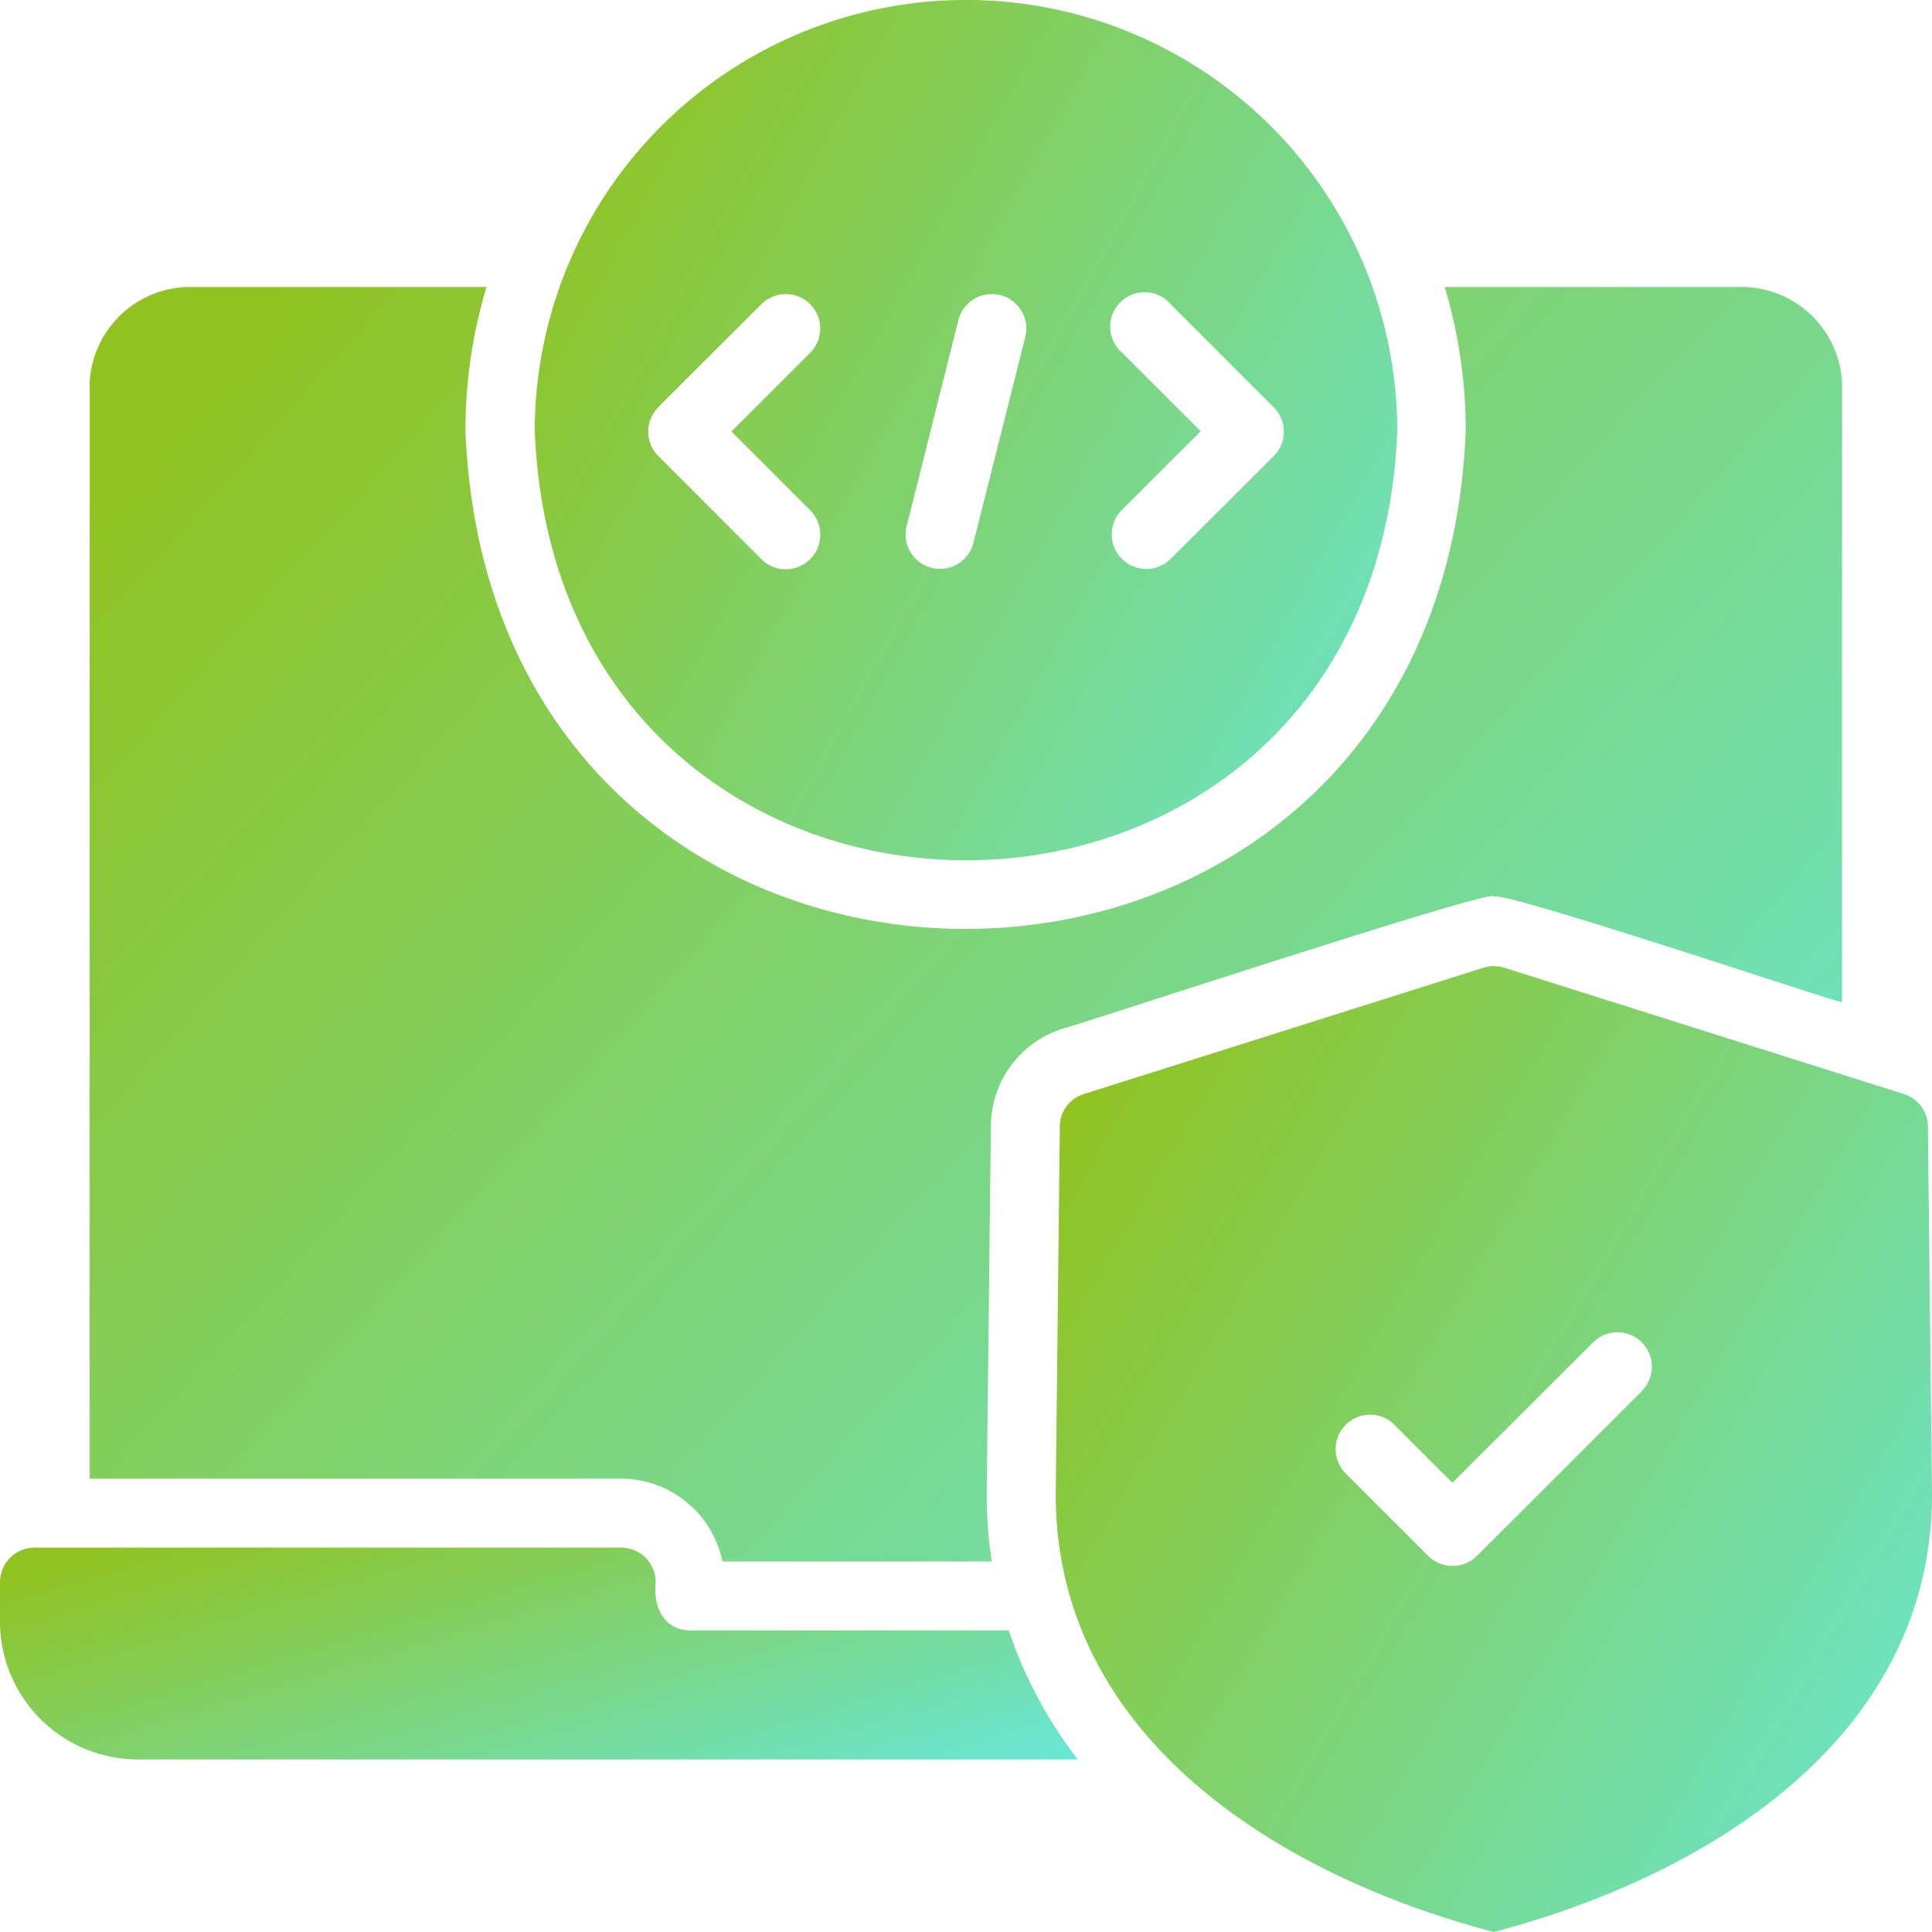
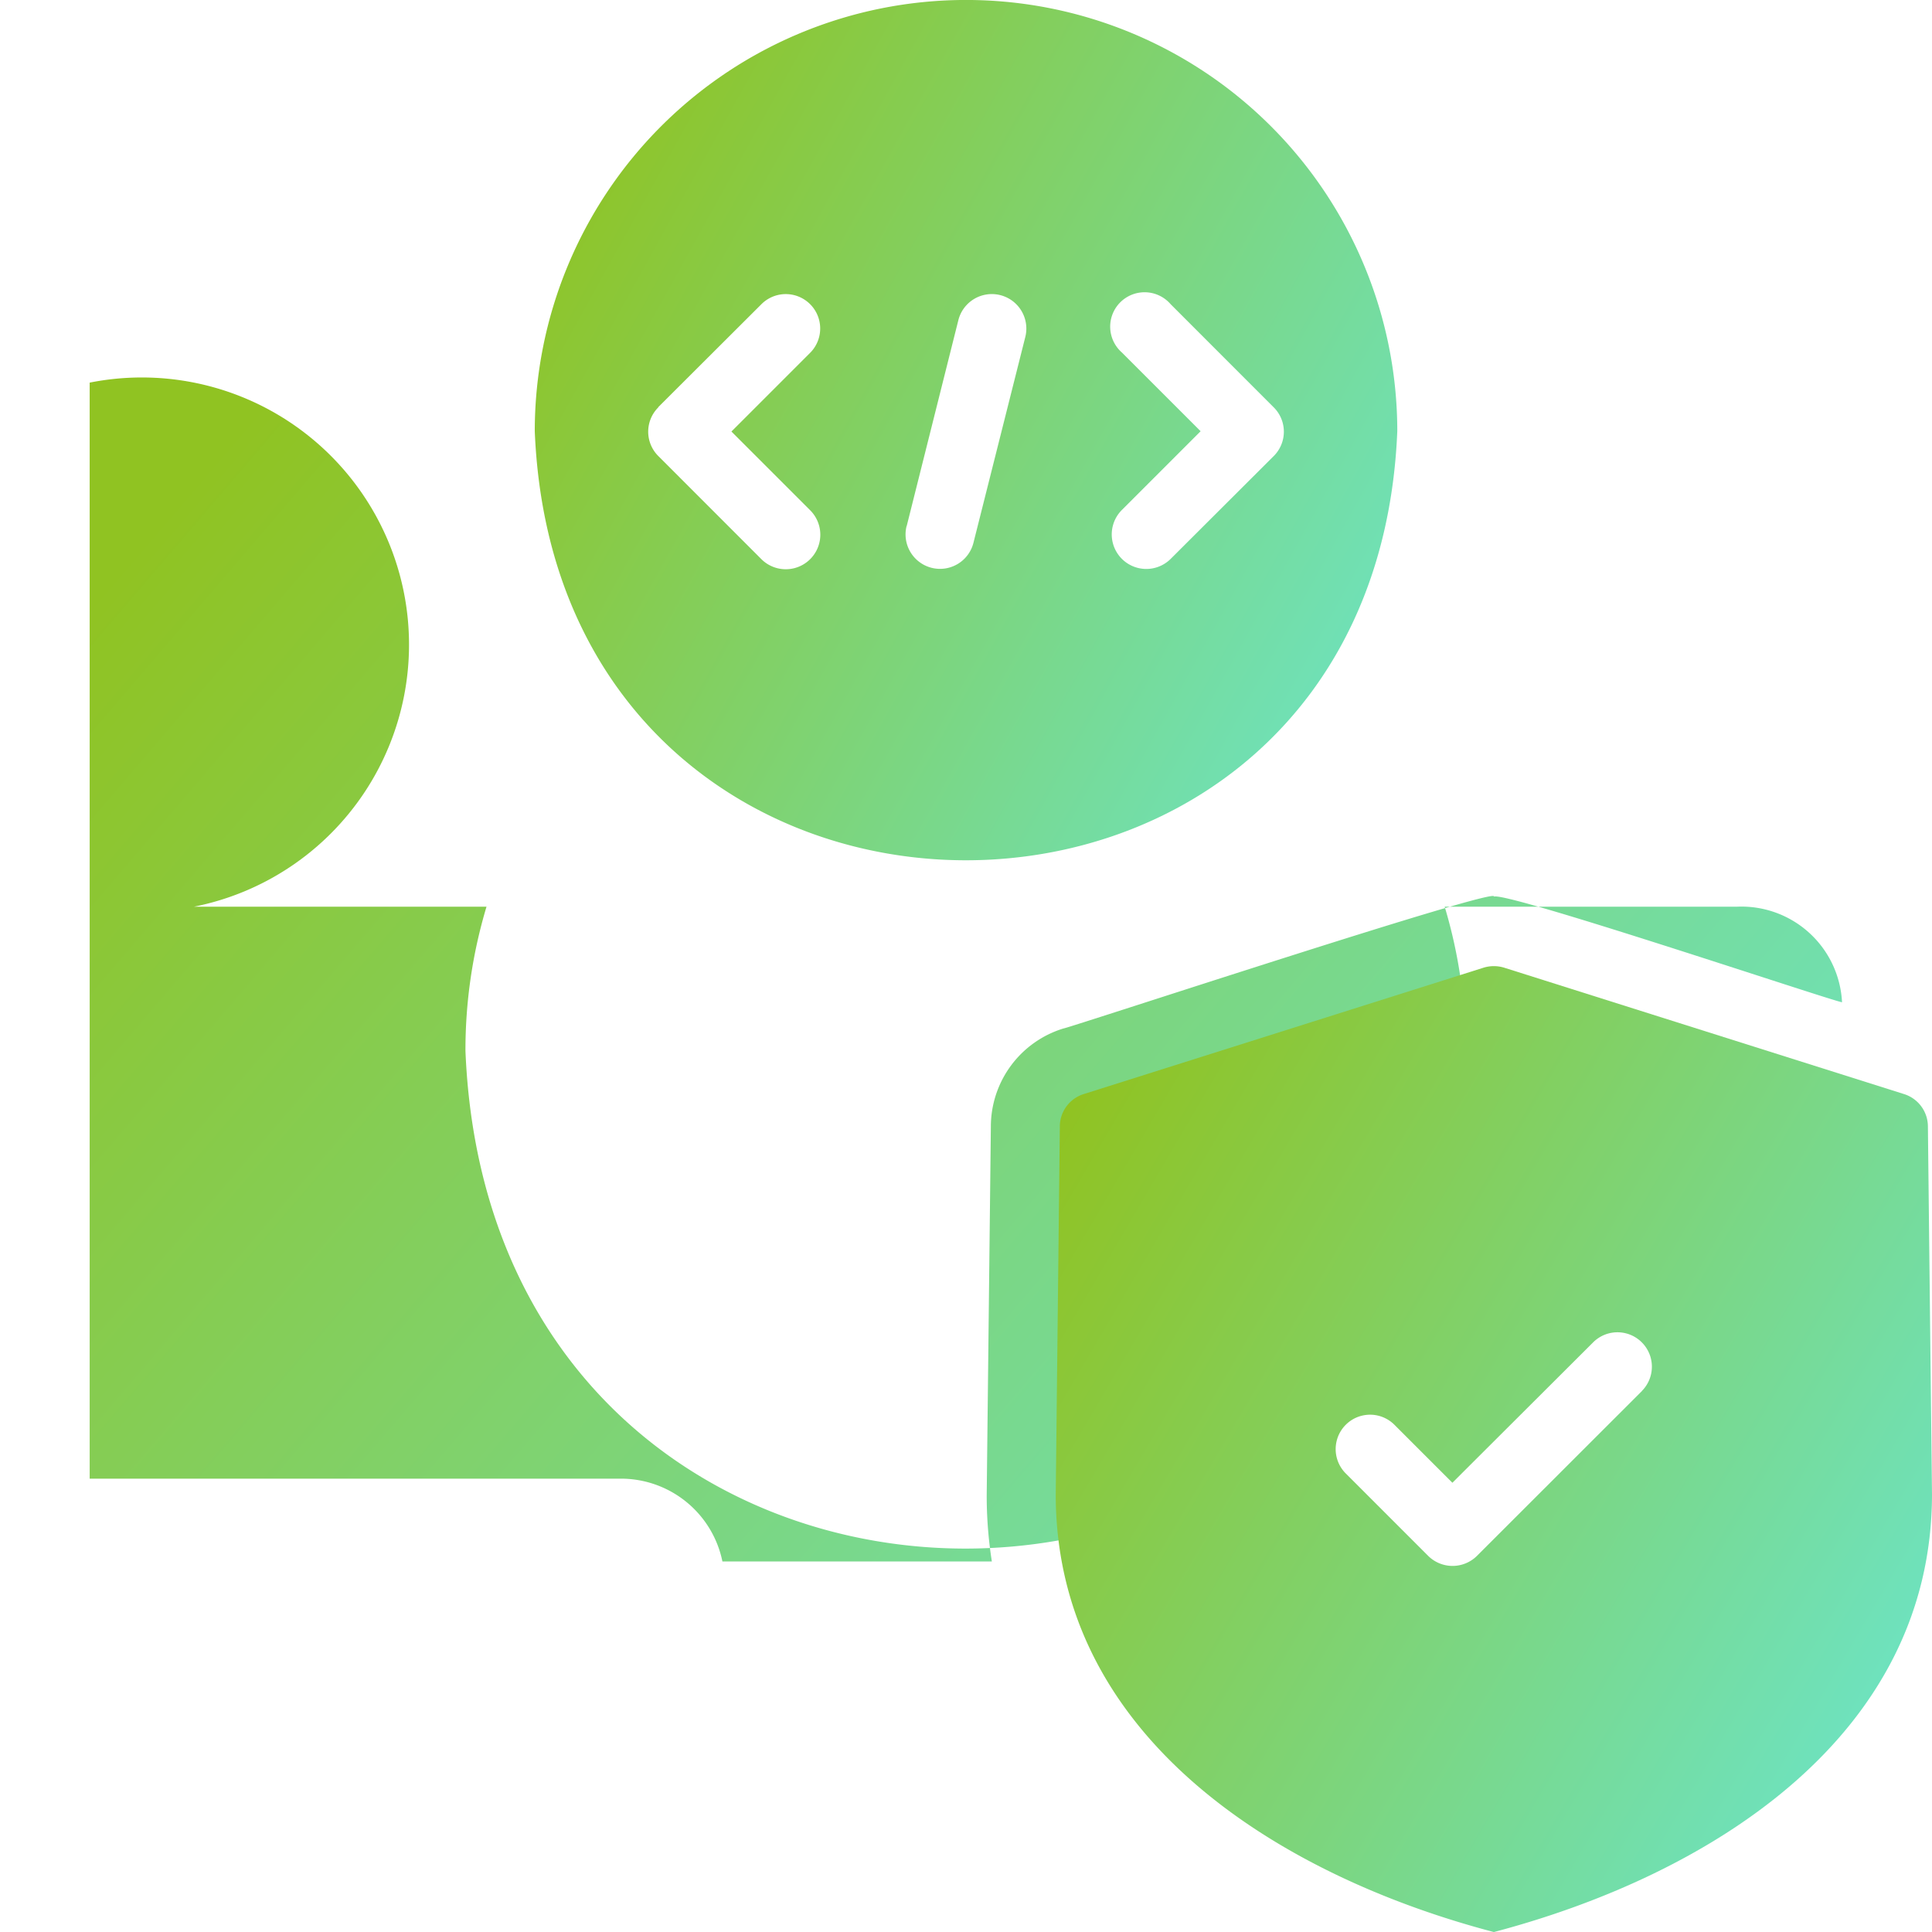
<svg xmlns="http://www.w3.org/2000/svg" width="33.028" height="33.028" viewBox="0 0 33.028 33.028">
  <defs>
    <linearGradient id="linear-gradient" x1="1.333" y1="1" x2="0.017" y2="0.14" gradientUnits="objectBoundingBox">
      <stop offset="0" stop-color="#60efff" />
      <stop offset="1" stop-color="#90c322" />
    </linearGradient>
  </defs>
  <g id="Security-First_Development" data-name="Security-First Development" transform="translate(-4 -4)">
-     <path id="Path_72190" data-name="Path 72190" d="M15.8,50.275c-.46-.006-.637-.419-.59-.826a.592.592,0,0,0-.59-.59H4.59a.592.592,0,0,0-.59.59v.672a2.359,2.359,0,0,0,2.359,2.359H22.425a7.529,7.529,0,0,1-1.18-2.206Z" transform="translate(0 -18.402)" fill="url(#linear-gradient)" />
-     <path id="Path_72191" data-name="Path 72191" d="M17.417,34.106h4.606a7.233,7.233,0,0,1-.088-1.138l.071-6.3a1.755,1.755,0,0,1,1.244-1.675C23.3,25,30.873,22.5,30.6,22.746c.032-.159,5.742,1.764,5.957,1.8V13.953a1.722,1.722,0,0,0-1.793-1.634h-5a8.507,8.507,0,0,1,.36,2.465c-.462,11.339-16.636,11.35-17.1,0a8.507,8.507,0,0,1,.36-2.465h-5A1.722,1.722,0,0,0,6.6,13.953V32.69h9.083a1.771,1.771,0,0,1,1.734,1.416Z" transform="translate(-1.067 -3.412)" fill="url(#linear-gradient)" />
+     <path id="Path_72191" data-name="Path 72191" d="M17.417,34.106h4.606a7.233,7.233,0,0,1-.088-1.138l.071-6.3a1.755,1.755,0,0,1,1.244-1.675C23.3,25,30.873,22.5,30.6,22.746c.032-.159,5.742,1.764,5.957,1.8a1.722,1.722,0,0,0-1.793-1.634h-5a8.507,8.507,0,0,1,.36,2.465c-.462,11.339-16.636,11.35-17.1,0a8.507,8.507,0,0,1,.36-2.465h-5A1.722,1.722,0,0,0,6.6,13.953V32.69h9.083a1.771,1.771,0,0,1,1.734,1.416Z" transform="translate(-1.067 -3.412)" fill="url(#linear-gradient)" />
    <path id="Path_72192" data-name="Path 72192" d="M34.245,11.372a7.372,7.372,0,0,0-14.745,0C19.9,21.153,33.844,21.15,34.245,11.372Zm-4.707-1.345A.588.588,0,1,1,30.37,9.2l1.763,1.764a.587.587,0,0,1,0,.832L30.37,13.555a.59.59,0,0,1-.832-.838l1.345-1.345Zm-3.68,2.967.885-3.527a.59.59,0,0,1,1.144.289L27,13.277a.589.589,0,1,1-1.144-.283ZM21.611,10.96,23.375,9.2a.588.588,0,1,1,.832.832l-1.345,1.345,1.345,1.345a.59.59,0,1,1-.832.838l-1.763-1.764a.587.587,0,0,1,0-.832Z" transform="translate(-6.358)" fill="url(#linear-gradient)" />
    <path id="Path_72193" data-name="Path 72193" d="M49.51,34.75a.582.582,0,0,0-.413-.56l-6.83-2.159a.6.6,0,0,0-.354,0l-6.83,2.159a.582.582,0,0,0-.413.56L34.6,41.044c.006,4.123,3.786,6.5,7.49,7.473,3.71-.979,7.484-3.35,7.49-7.479Zm-4.889,4.518L41.8,42.087a.592.592,0,0,1-.832,0l-1.41-1.41a.588.588,0,1,1,.832-.832l.991.991,2.406-2.4a.588.588,0,1,1,.832.832Z" transform="translate(-12.552 -11.488)" fill="url(#linear-gradient)" />
  </g>
</svg>